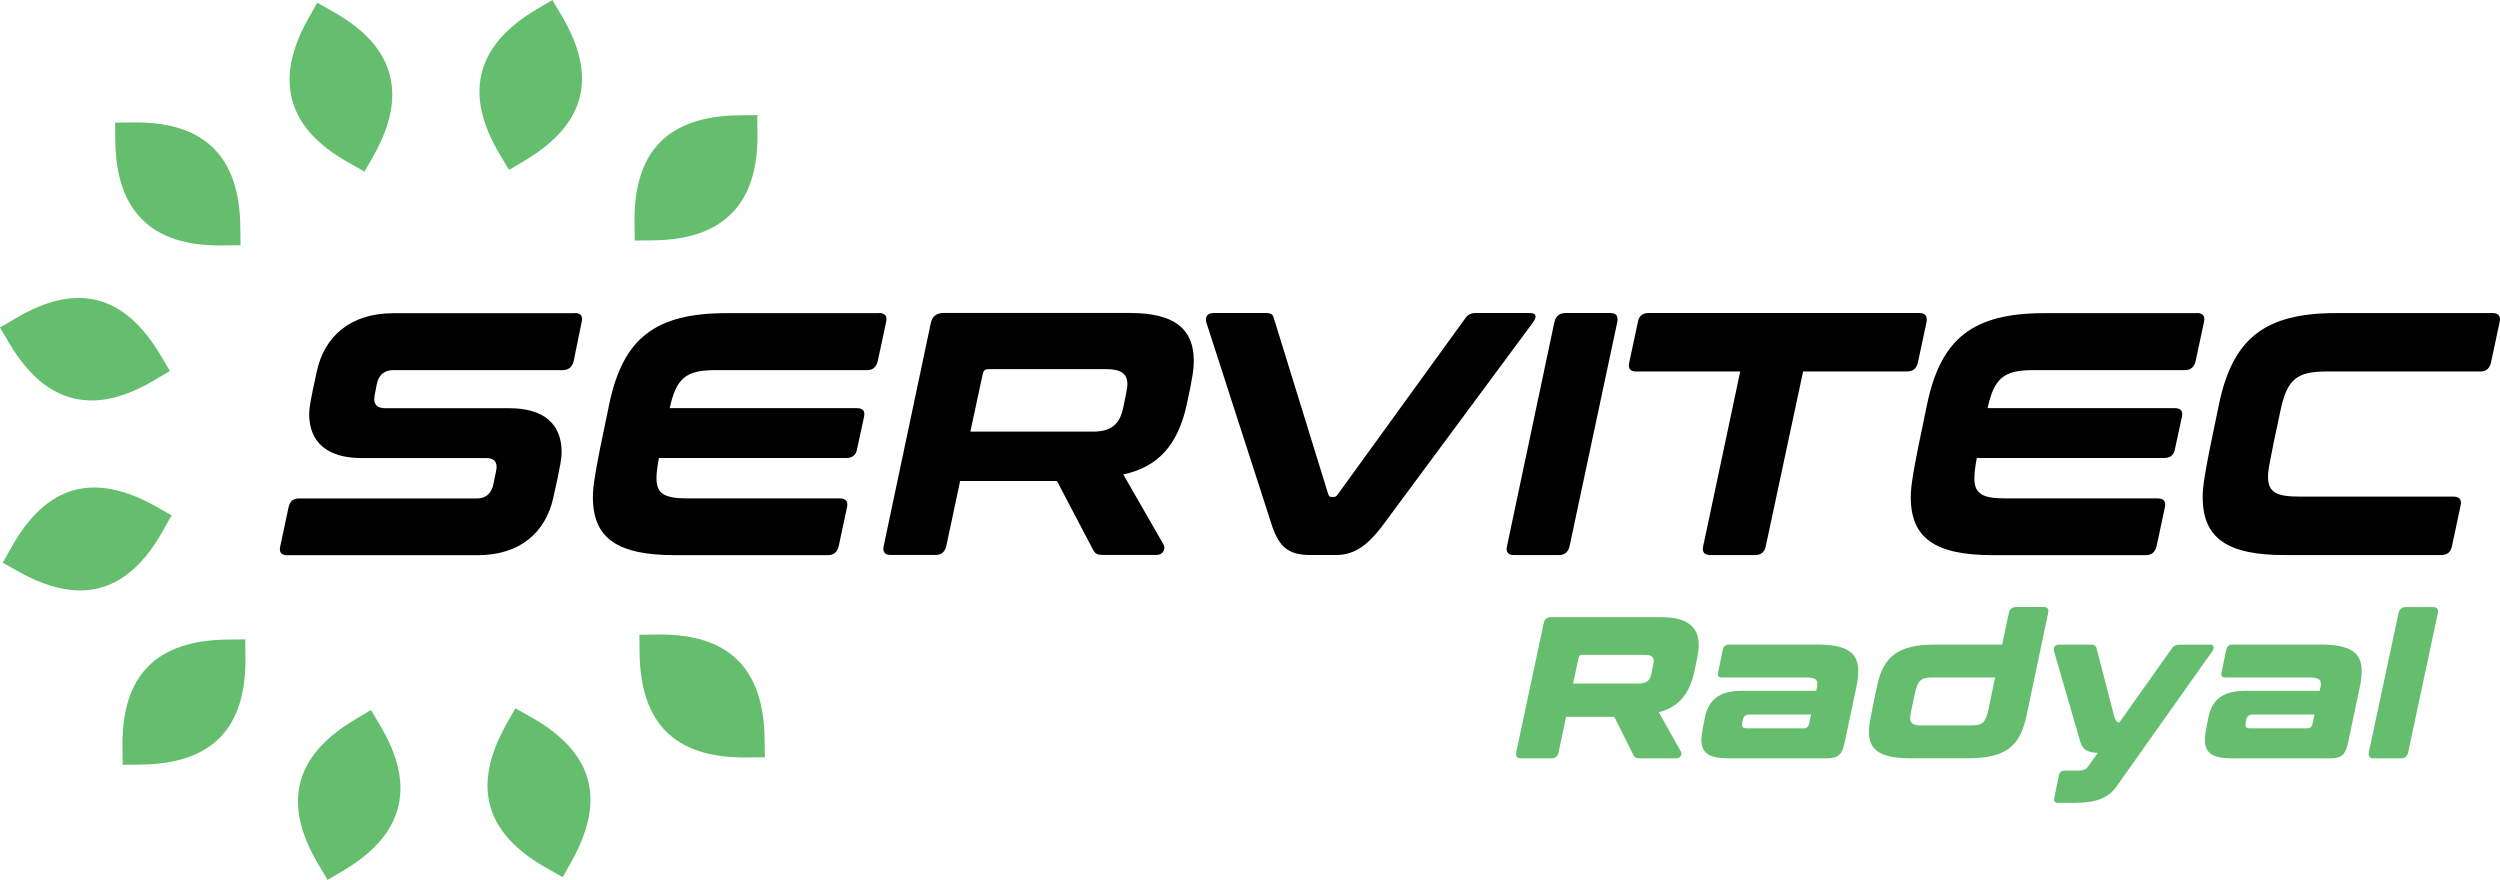
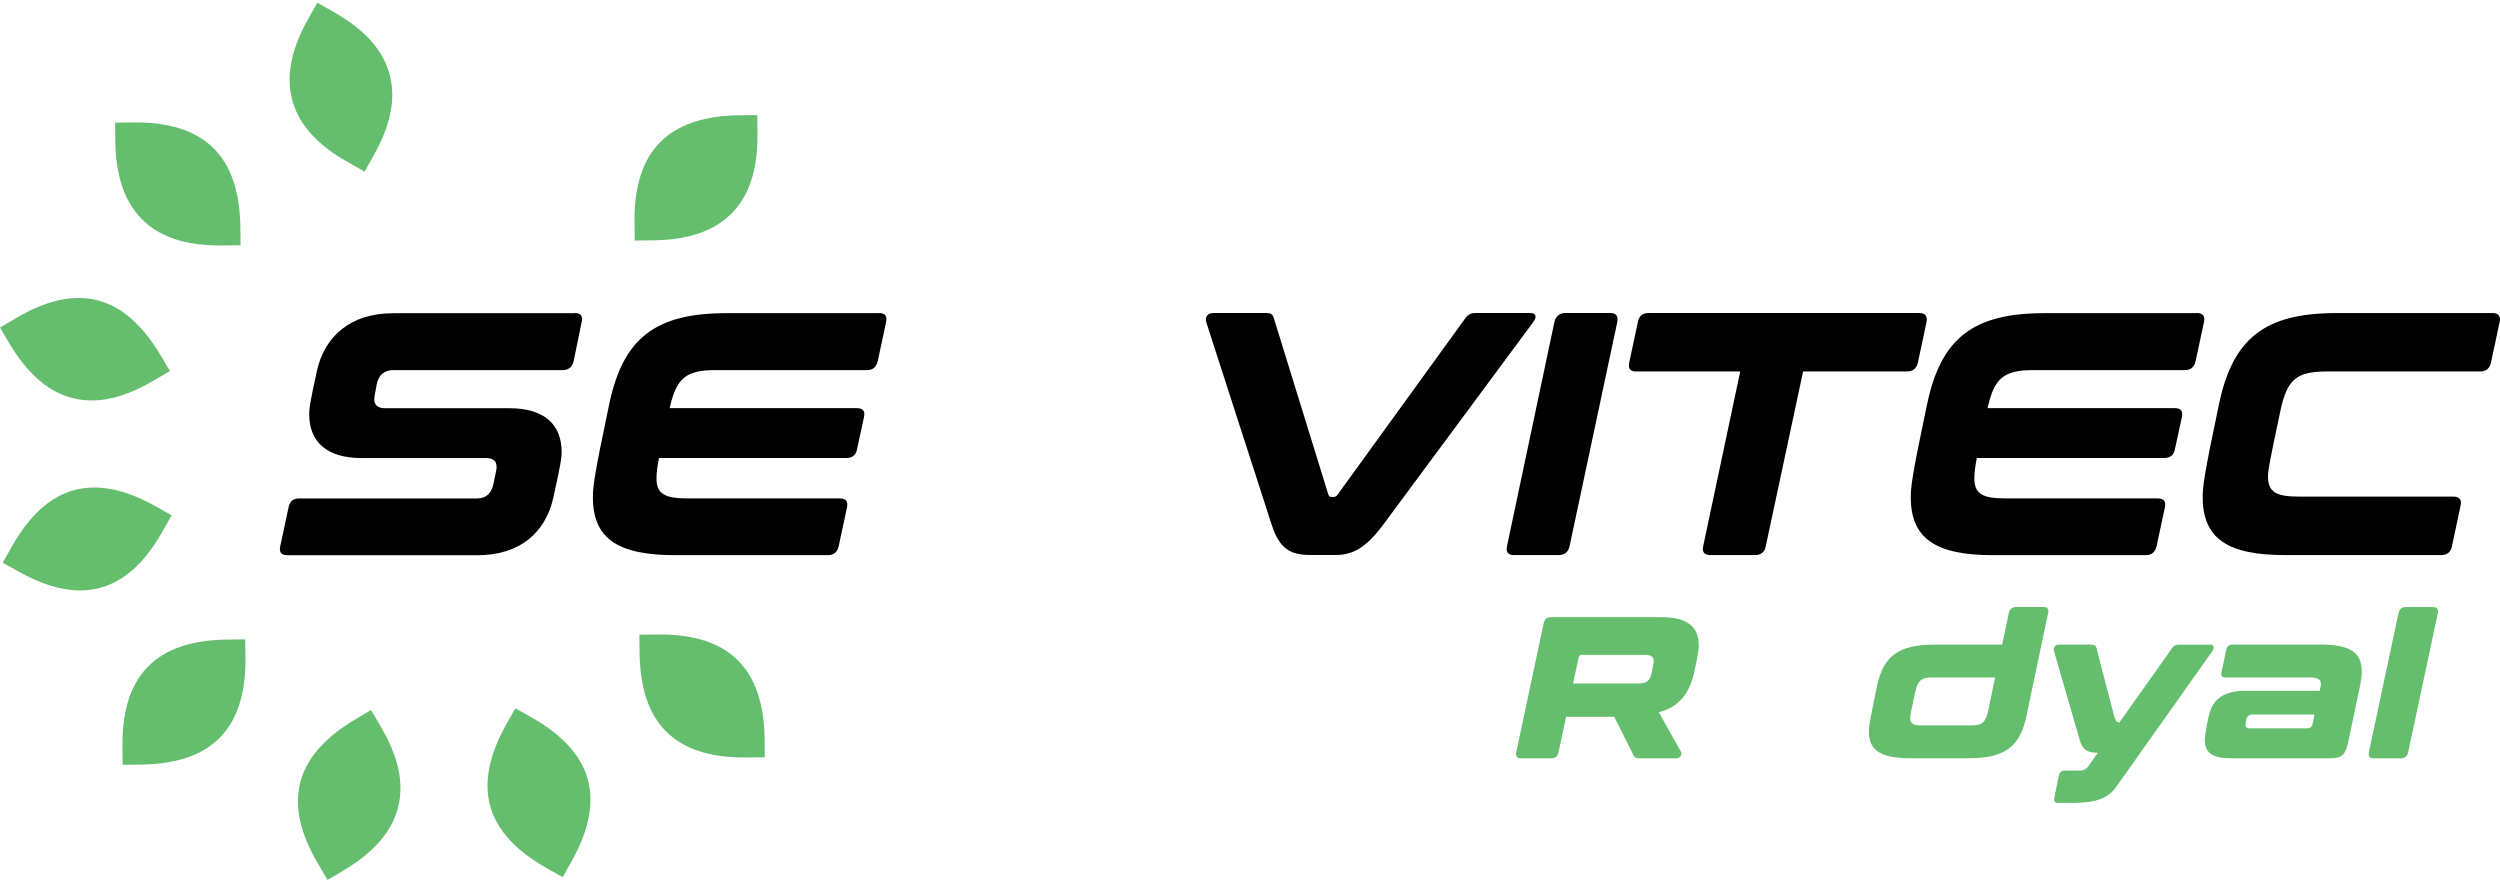
<svg xmlns="http://www.w3.org/2000/svg" id="Capa_2" viewBox="0 0 347.11 122.17">
  <defs>
    <style>.cls-1{fill:#64be6e;}</style>
  </defs>
  <g id="Contingut">
    <path d="m79.8,43.46c.86,0,1.15.43.96,1.25l-1.1,5.38c-.19.86-.72,1.3-1.54,1.3h-23.52c-1.3,0-2.06.72-2.3,2.02-.29,1.49-.34,1.78-.34,1.97,0,.86.48,1.3,1.54,1.3h17.23c4.8,0,7.25,2.21,7.25,6.1,0,.77-.1,1.58-1.15,6.29-1.06,4.8-4.56,8.02-10.56,8.02h-26.4c-.82,0-1.15-.43-.96-1.25l1.15-5.38c.19-.86.62-1.25,1.49-1.25h24.67c1.3,0,2.06-.77,2.3-2.06.38-1.82.43-2.06.43-2.3,0-.86-.48-1.25-1.49-1.25h-17.28c-4.75,0-7.25-2.21-7.25-6.1,0-.77.1-1.58,1.06-5.95,1.06-4.85,4.66-8.06,10.61-8.06h25.2Z" />
    <path d="m122.02,43.46c.86,0,1.2.43,1.01,1.25l-1.15,5.38c-.19.86-.67,1.3-1.49,1.3h-21.07c-4.08,0-5.42,1.1-6.34,5.28h25.97c.86,0,1.2.38,1.01,1.25l-.96,4.42c-.14.86-.67,1.25-1.49,1.25h-26.02c-.24,1.25-.34,2.11-.34,2.83,0,2.21,1.2,2.78,4.37,2.78h21.07c.82,0,1.2.38,1.01,1.25l-1.15,5.38c-.19.82-.67,1.25-1.54,1.25h-21.17c-7.97,0-11.42-2.3-11.42-8.06,0-1.34.14-2.88,2.26-12.87,1.92-9.22,6.43-12.67,16.27-12.67h21.17Z" />
-     <path d="m156.97,43.46c6.14,0,8.78,2.26,8.78,6.62,0,1.01-.1,2.11-1.01,6.24-1.2,5.28-3.79,8.5-8.78,9.55l5.62,9.79c.24.43,0,1.39-1.01,1.39h-7.39c-.91,0-1.15-.24-1.39-.67l-5.04-9.6h-13.44l-1.92,9.02c-.19.82-.67,1.25-1.49,1.25h-6.24c-.82,0-1.15-.43-.96-1.25l6.53-30.91c.19-.96.82-1.44,1.78-1.44h25.97Zm-22.23,16.47h16.99c2.59,0,3.74-1.06,4.22-3.31.53-2.5.58-2.93.58-3.26,0-1.44-.82-2.11-2.98-2.11h-16.32c-.43,0-.67.19-.77.62l-1.73,8.06Z" />
    <path d="m175.79,43.46c.67,0,.91.19,1.06.67l7.58,24.53c.1.24.19.34.48.34h.24c.24,0,.43-.1.58-.34l17.76-24.53c.38-.48.77-.67,1.44-.67h7.49c.96,0,.96.58.43,1.3l-20.79,28.08c-2.5,3.36-4.37,4.22-6.67,4.22h-3.36c-2.88,0-4.37-.82-5.47-4.22l-9.07-28.08c-.19-.72.1-1.3,1.01-1.3h7.3Z" />
    <path d="m223.59,43.46c.82,0,1.1.43.96,1.25l-6.62,31.11c-.19.82-.67,1.25-1.49,1.25h-6.24c-.82,0-1.15-.43-.96-1.25l6.58-31.11c.19-.82.72-1.25,1.54-1.25h6.24Z" />
    <path d="m266.48,43.46c.82,0,1.15.43,1.01,1.25l-1.2,5.62c-.19.82-.67,1.25-1.54,1.25h-14.4l-5.18,24.24c-.14.82-.67,1.25-1.49,1.25h-6.19c-.86,0-1.2-.43-1.01-1.25l5.14-24.24h-14.45c-.82,0-1.15-.43-.96-1.25l1.2-5.62c.14-.82.62-1.25,1.49-1.25h37.59Z" />
    <path d="m305,43.46c.86,0,1.2.43,1.01,1.25l-1.15,5.38c-.19.86-.67,1.3-1.49,1.3h-21.07c-4.08,0-5.42,1.1-6.34,5.28h25.97c.86,0,1.2.38,1.01,1.25l-.96,4.42c-.14.86-.67,1.25-1.49,1.25h-26.02c-.24,1.25-.34,2.11-.34,2.83,0,2.21,1.2,2.78,4.37,2.78h21.07c.82,0,1.2.38,1.01,1.25l-1.15,5.38c-.19.82-.67,1.25-1.54,1.25h-21.17c-7.97,0-11.42-2.3-11.42-8.06,0-1.34.14-2.88,2.26-12.87,1.92-9.22,6.43-12.67,16.27-12.67h21.17Z" />
    <path d="m346.05,43.46c.82,0,1.2.43,1.01,1.25l-1.2,5.62c-.19.82-.67,1.25-1.49,1.25h-21.36c-4.13,0-5.47,1.1-6.38,5.42-1.63,7.58-1.73,8.45-1.73,9.17,0,2.21,1.2,2.78,4.37,2.78h21.36c.86,0,1.2.43,1.01,1.25l-1.2,5.62c-.14.82-.67,1.25-1.49,1.25h-21.7c-7.97,0-11.42-2.3-11.42-8.06,0-1.34.14-2.88,2.26-12.87,1.92-9.22,6.43-12.67,16.27-12.67h21.7Z" />
    <path class="cls-1" d="m230.65,85.69c3.64,0,5.21,1.34,5.21,3.92,0,.59-.08,1.2-.62,3.7-.67,3-2.16,4.9-4.93,5.57l3.08,5.49c.17.28,0,.92-.67.92h-5.01c-.62,0-.78-.14-.92-.45l-2.66-5.32h-6.69l-1.04,4.93c-.11.56-.45.84-1.01.84h-4.2c-.56,0-.78-.28-.67-.84l3.81-17.92c.11-.56.48-.84,1.04-.84h15.29Zm-12.24,9.21h9.07c1.18,0,1.62-.42,1.82-1.4.28-1.37.31-1.54.31-1.68,0-.62-.34-.9-1.29-.9h-8.68c-.25,0-.39.11-.45.36l-.78,3.61Z" />
-     <path class="cls-1" d="m252.21,89.49c4.17,0,5.8,1.06,5.8,3.7,0,.62-.08,1.34-.25,2.13l-1.62,7.67c-.39,1.88-.92,2.3-2.58,2.3h-13.61c-2.72,0-3.72-.78-3.72-2.58,0-.45.06-.95.48-3.05.5-2.41,1.85-3.75,5.24-3.75h10.22c.14-.56.17-.78.17-.95,0-.64-.39-.9-1.65-.9h-11.62c-.45,0-.62-.22-.53-.67l.67-3.22c.11-.45.39-.67.84-.67h12.18Zm-1.01,10.95l.25-1.23h-8.6c-.48,0-.78.25-.87.73-.11.56-.11.64-.11.7,0,.31.17.48.56.48h8.04c.39,0,.64-.22.73-.67Z" />
    <path class="cls-1" d="m277.99,89.49l.92-4.37c.11-.56.48-.84,1.04-.84h3.78c.56,0,.76.28.64.84l-3.02,14.34c-.9,4.17-2.91,5.82-8.06,5.82h-8.01c-4.17,0-5.8-1.09-5.8-3.72,0-.62.08-1.32,1.12-6.24.87-4.17,2.88-5.82,8.04-5.82h9.35Zm-1.88,8.88l.9-4.31h-8.76c-1.6,0-1.99.45-2.41,2.35-.53,2.49-.62,2.91-.62,3.25,0,.84.45,1.06,1.6,1.06h6.89c1.6,0,2.02-.45,2.41-2.35Z" />
    <path class="cls-1" d="m306.86,89.49c.53,0,.64.45.31.92l-13.33,18.82c-1.09,1.54-2.8,2.24-5.74,2.24h-2.35c-.45,0-.62-.22-.53-.67l.64-3.14c.08-.45.39-.67.84-.67h1.93c.64,0,1.01-.17,1.26-.53l1.37-1.93c-1.48-.03-2.13-.48-2.46-1.65l-3.61-12.46c-.14-.48.14-.92.67-.92h4.45c.45,0,.7.14.78.5l2.44,9.41c.2.73.42.9.73.9l7.31-10.3c.25-.36.53-.5.98-.5h4.31Z" />
    <path class="cls-1" d="m322.11,89.49c4.17,0,5.8,1.06,5.8,3.7,0,.62-.08,1.34-.25,2.13l-1.62,7.67c-.39,1.88-.92,2.3-2.58,2.3h-13.61c-2.72,0-3.72-.78-3.72-2.58,0-.45.06-.95.48-3.05.5-2.41,1.85-3.75,5.24-3.75h10.22c.14-.56.17-.78.17-.95,0-.64-.39-.9-1.65-.9h-11.62c-.45,0-.62-.22-.53-.67l.67-3.22c.11-.45.39-.67.84-.67h12.18Zm-1.01,10.95l.25-1.23h-8.6c-.48,0-.78.25-.87.73-.11.56-.11.64-.11.7,0,.31.17.48.56.48h8.04c.39,0,.64-.22.73-.67Z" />
    <path class="cls-1" d="m337.81,84.29c.56,0,.78.28.67.84l-4.12,19.32c-.11.56-.45.84-1.01.84h-3.78c-.56,0-.78-.28-.67-.84l4.12-19.32c.11-.56.45-.84,1.01-.84h3.78Z" />
-     <path class="cls-1" d="m72.82,22.32l-2.15,1.27-1.28-2.15c-2.46-4.16-3.3-7.78-2.56-11.08.8-3.51,3.32-6.48,7.71-9.09l2.15-1.27,1.28,2.15c5.05,8.52,3.37,15.11-5.15,20.17Z" />
    <path class="cls-1" d="m105.17,18.48c.06,5.11-1.17,8.81-3.75,11.31-2.43,2.35-5.96,3.53-10.79,3.58l-2.5.03-.03-2.5c-.12-9.9,4.64-14.77,14.54-14.89l2.5-.03.03,2.5Z" />
    <path class="cls-1" d="m106.19,105.14l-2.5.03h-.35c-9.67,0-14.42-4.76-14.54-14.54l-.03-2.5,2.5-.03c9.87-.13,14.78,4.64,14.89,14.54l.03,2.5Z" />
    <path class="cls-1" d="m55.34,111.81c-.79,3.51-3.31,6.48-7.71,9.09l-2.15,1.27-1.27-2.15c-5.06-8.51-3.37-15.11,5.15-20.16l2.15-1.28,1.27,2.15c2.47,4.16,3.3,7.78,2.56,11.08Z" />
    <path class="cls-1" d="m34.08,91.27c.11,9.9-4.64,14.77-14.55,14.89l-2.5.03-.03-2.5c-.11-9.9,4.65-14.77,14.55-14.89l2.5-.03.03,2.5Z" />
    <path class="cls-1" d="m51.85,21.65l-1.23,2.18-2.17-1.23c-4.22-2.36-6.76-5.08-7.76-8.31-1.07-3.44-.37-7.27,2.13-11.73l1.23-2.18,2.18,1.23c4.45,2.5,7.04,5.41,7.91,8.9.83,3.28.08,6.92-2.29,11.14Z" />
    <path class="cls-1" d="m33.4,34.05l-2.5.03h-.36c-4.65,0-8.09-1.09-10.51-3.33-2.64-2.44-3.96-6.11-4.02-11.22l-.03-2.5,2.5-.03c9.86-.12,14.78,4.64,14.89,14.55l.03,2.5Z" />
    <path class="cls-1" d="m23.59,51.51l-2.15,1.27c-3.18,1.89-6.05,2.82-8.7,2.82-.81,0-1.6-.09-2.38-.26-3.51-.79-6.48-3.32-9.09-7.71l-1.27-2.15,2.15-1.27c8.52-5.06,15.11-3.37,20.17,5.15l1.27,2.15Z" />
    <path class="cls-1" d="m23.83,71.55l-1.23,2.18c-3.09,5.51-6.89,8.25-11.47,8.25-2.6,0-5.44-.87-8.57-2.63l-2.18-1.22,1.23-2.18c4.85-8.64,11.4-10.48,20.04-5.63l2.18,1.23Z" />
    <path class="cls-1" d="m79.35,119.61l-1.22,2.18-2.18-1.23c-8.64-4.85-10.48-11.4-5.63-20.04l1.23-2.18,2.18,1.23c8.63,4.85,10.47,11.4,5.62,20.04Z" />
  </g>
</svg>